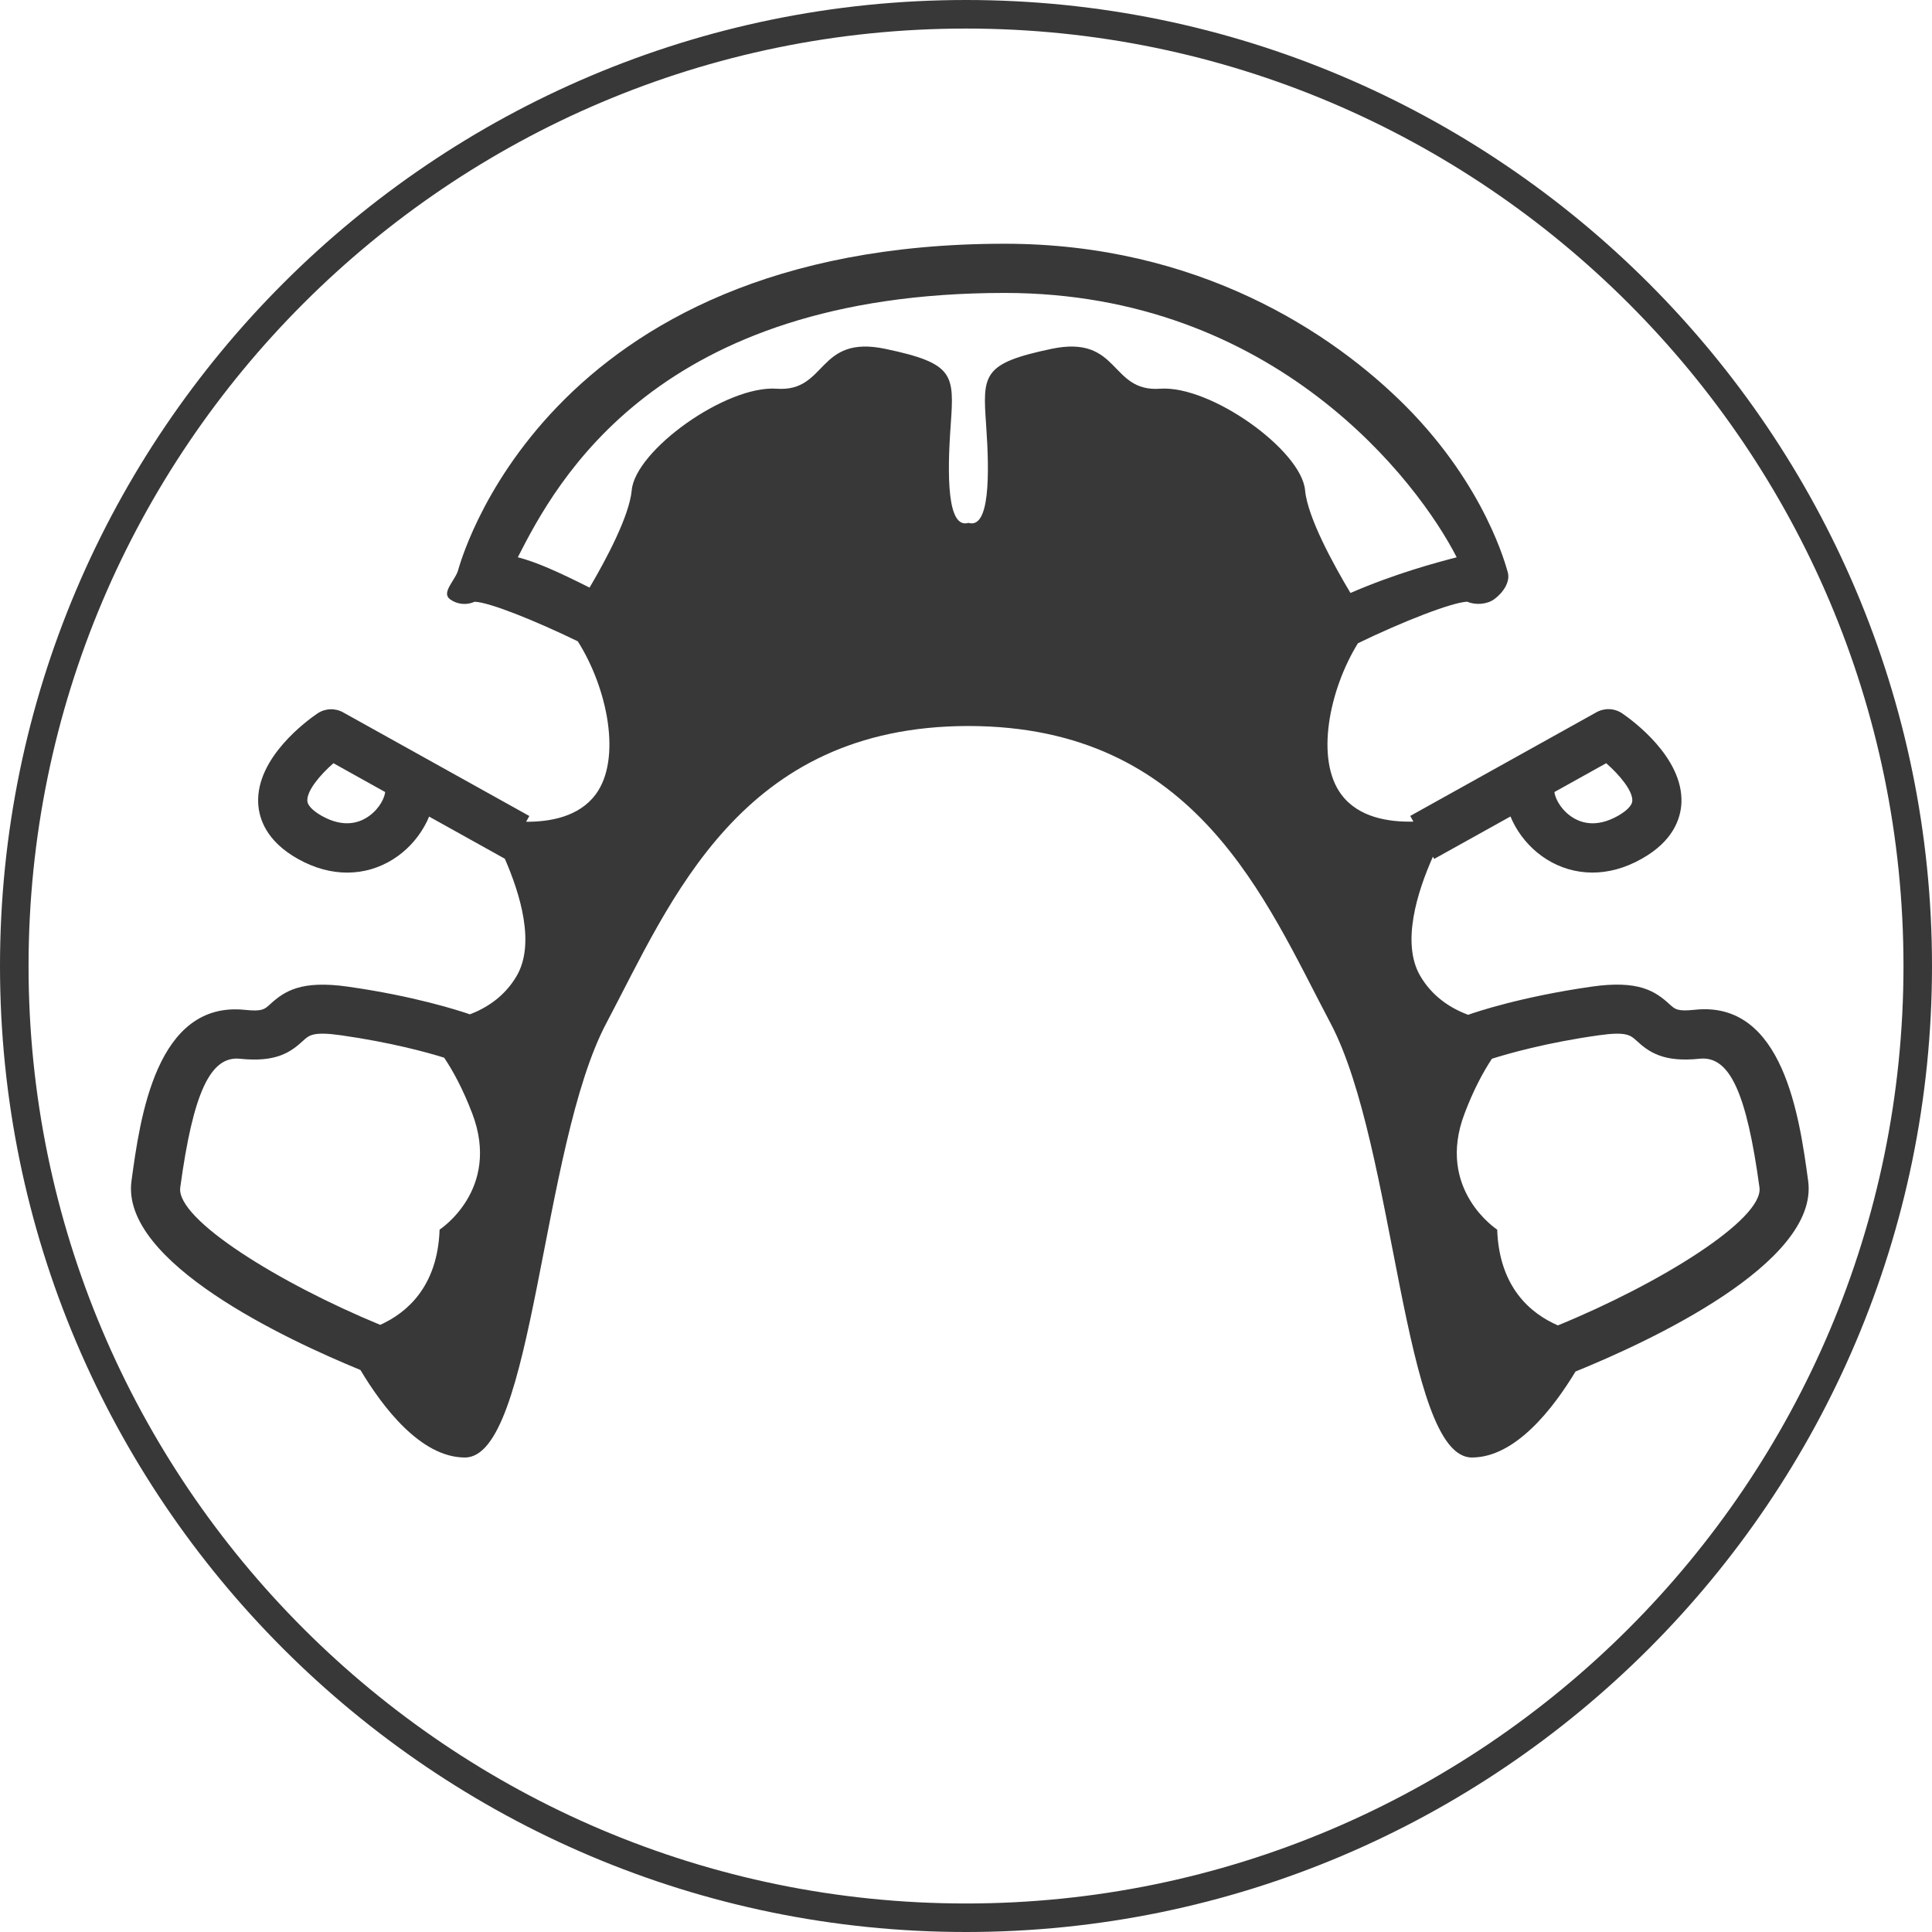
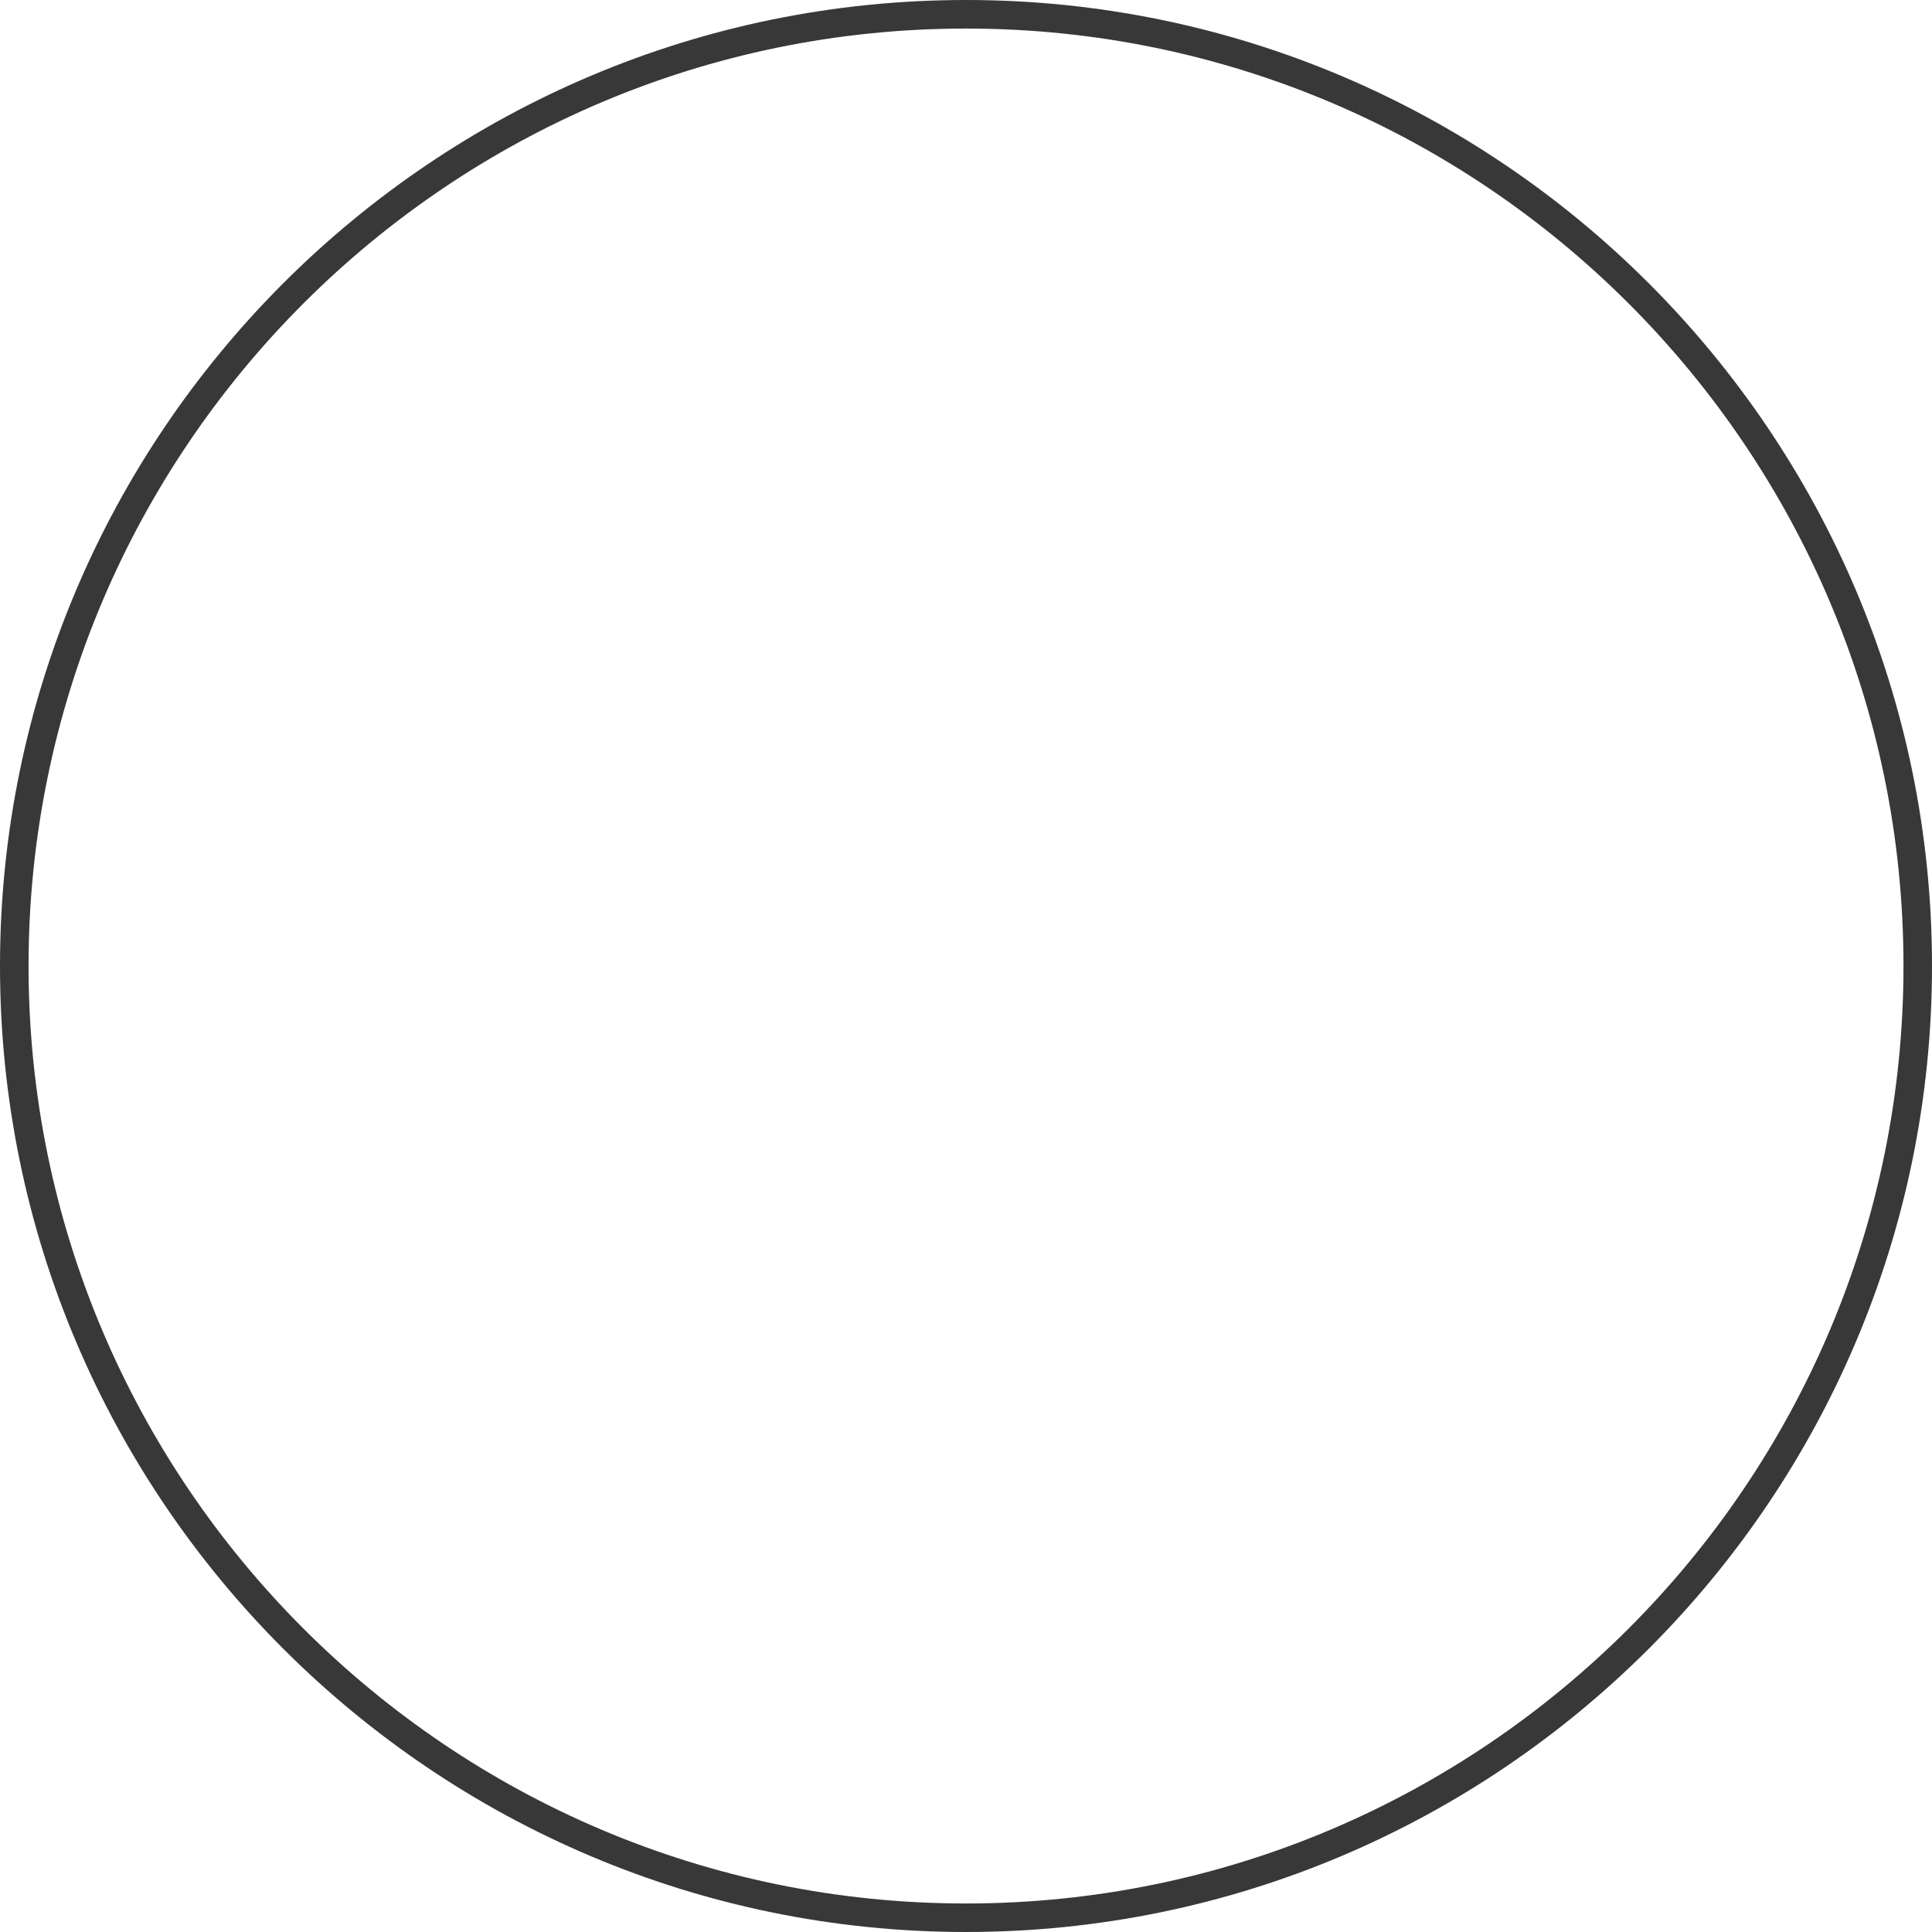
<svg xmlns="http://www.w3.org/2000/svg" version="1.1" id="Ebene_1" x="0px" y="0px" width="50px" height="50px" viewBox="0 0 50 50" enable-background="new 0 0 50 50" xml:space="preserve">
  <g>
-     <path fill="#383838" d="M46.795,30.561c-0.223-1.633-0.639-4.678-2.938-4.428c-0.444,0.047-0.506-0.013-0.646-0.14   c-0.372-0.341-0.803-0.634-2.02-0.459c-1.832,0.262-3.006,0.661-3.196,0.729c-0.462-0.173-0.931-0.476-1.241-1.009   c-0.492-0.846-0.079-2.166,0.33-3.084l0.032,0.059l1.975-1.099c0.034,0.084,0.075,0.168,0.121,0.251   c0.39,0.694,1.126,1.201,2,1.201c0.401,0,0.833-0.107,1.272-0.355c0.817-0.457,1.012-1.04,1.031-1.449   c0.051-1.175-1.268-2.135-1.531-2.315c-0.199-0.136-0.457-0.147-0.668-0.03l-4.819,2.683l0.082,0.147   c-0.642,0.015-1.42-0.105-1.864-0.699c-0.679-0.904-0.32-2.705,0.428-3.917c1.139-0.553,2.434-1.062,2.83-1.075   c0.205,0.092,0.508,0.072,0.695-0.063c0.23-0.166,0.439-0.463,0.344-0.729c-0.029-0.088-0.549-2.171-2.623-4.26   C34.479,8.599,31,6.308,26,6.308c-12,0-14.121,8.387-14.151,8.473c-0.095,0.266-0.43,0.562-0.201,0.729   c0.188,0.136,0.431,0.157,0.636,0.063c0.386,0.013,1.571,0.492,2.669,1.024c0.769,1.212,1.146,3.051,0.459,3.968   c-0.429,0.571-1.168,0.706-1.796,0.702l0.083-0.149L8.88,18.436c-0.21-0.117-0.468-0.106-0.667,0.03   c-0.265,0.18-1.584,1.14-1.531,2.315c0.018,0.408,0.212,0.991,1.031,1.449c0.439,0.246,0.87,0.353,1.272,0.353   c0.873,0,1.609-0.507,1.998-1.199c0.048-0.083,0.088-0.167,0.122-0.251l1.96,1.091c0.4,0.917,0.791,2.202,0.307,3.032   c-0.304,0.521-0.758,0.821-1.21,0.995c-0.303-0.104-1.449-0.474-3.155-0.716c-1.216-0.174-1.649,0.117-2.021,0.459   c-0.14,0.128-0.204,0.188-0.647,0.141c-2.298-0.238-2.714,2.795-2.936,4.426c-0.286,2.104,4.019,4.112,5.925,4.894   c0.56,0.938,1.552,2.265,2.705,2.265c1.783,0,1.97-8.052,3.659-11.24c1.687-3.188,3.47-7.687,9.372-7.691   c5.9,0.005,7.683,4.504,9.37,7.691c1.688,3.188,1.875,11.24,3.658,11.24c1.137,0,2.117-1.289,2.682-2.225   C42.629,34.741,47.084,32.697,46.795,30.561z M41.568,19.752c0.345,0.301,0.687,0.711,0.676,0.971   c-0.008,0.164-0.241,0.317-0.379,0.395c-0.574,0.32-0.983,0.174-1.227-0.004c-0.285-0.21-0.396-0.489-0.41-0.616L41.568,19.752z    M9.558,21.114c-0.243,0.178-0.653,0.323-1.225,0.004c-0.138-0.078-0.372-0.231-0.379-0.394c-0.013-0.262,0.327-0.668,0.675-0.972   l1.339,0.746C9.956,20.625,9.844,20.904,9.558,21.114z M11.377,31.822c-0.052,1.48-0.851,2.156-1.537,2.465   c-2.611-1.076-5.288-2.734-5.175-3.555c0.332-2.447,0.779-3.407,1.54-3.332c0.938,0.099,1.312-0.164,1.643-0.469   c0.151-0.14,0.26-0.24,0.979-0.138c1.279,0.183,2.216,0.438,2.668,0.58c0.231,0.345,0.482,0.804,0.727,1.444   C12.972,30.791,11.377,31.822,11.377,31.822z M30.023,10.06c-1.313,0.094-1.031-1.406-2.814-1.031   c-1.781,0.375-1.781,0.657-1.688,1.97c0.092,1.304,0.092,2.697-0.458,2.533c-0.552,0.164-0.553-1.229-0.459-2.533   c0.093-1.313,0.093-1.595-1.689-1.97c-1.782-0.375-1.5,1.125-2.814,1.031c-1.313-0.093-3.659,1.595-3.752,2.627   c-0.061,0.668-0.667,1.8-1.091,2.52c-0.84-0.422-1.381-0.662-1.857-0.785C14.398,12.466,17,7.581,26,7.581   c7,0,10.701,4.885,11.699,6.842c-0.526,0.136-1.578,0.416-2.749,0.923c-0.421-0.704-1.109-1.945-1.175-2.659   C33.682,11.655,31.337,9.967,30.023,10.06z M40.318,34.301c-0.693-0.301-1.518-0.972-1.571-2.479c0,0-1.595-1.031-0.845-3.002   c0.238-0.627,0.482-1.076,0.709-1.42c0.414-0.131,1.398-0.414,2.76-0.606c0.718-0.103,0.826-0.003,0.979,0.136   c0.33,0.305,0.707,0.569,1.644,0.469c0.771-0.074,1.208,0.887,1.541,3.332C45.646,31.557,42.941,33.229,40.318,34.301z" />
    <path fill="#383838" d="M25,50C11.215,50,0,38.786,0,25C0,11.215,11.215,0,25,0c13.786,0,25,11.215,25,25   C50,38.786,38.786,50,25,50z M25,0.739C11.623,0.739,0.739,11.622,0.739,25S11.623,49.262,25,49.262S49.262,38.378,49.262,25   S38.378,0.739,25,0.739z" />
  </g>
</svg>